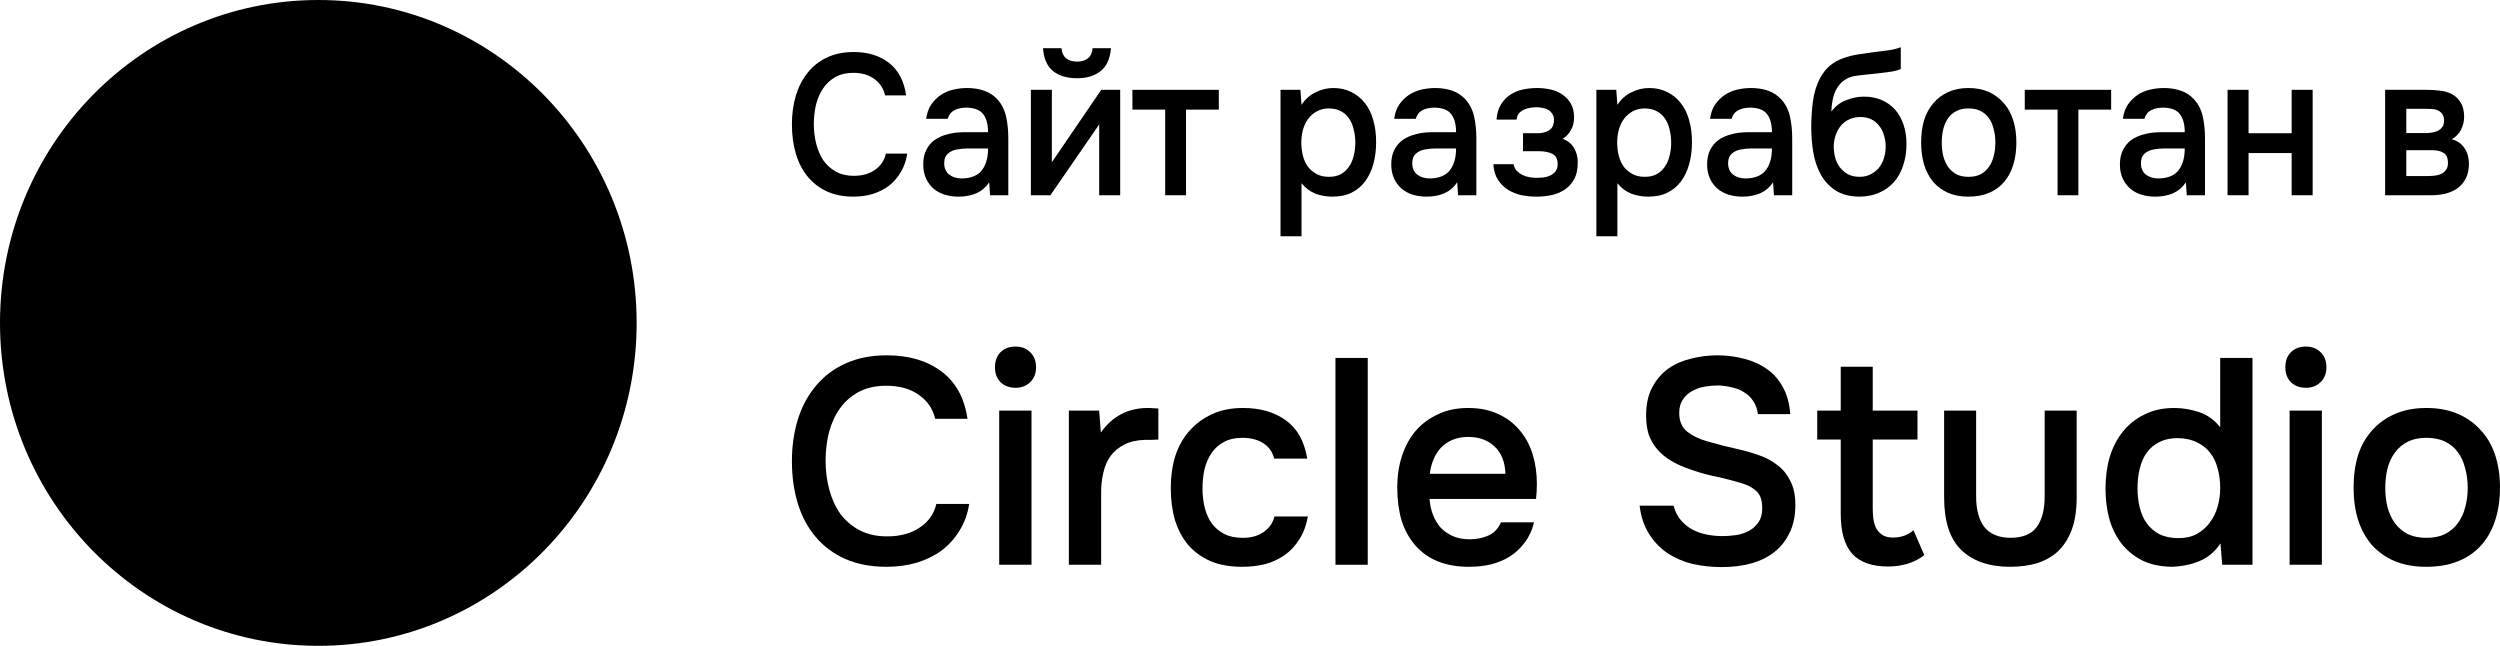
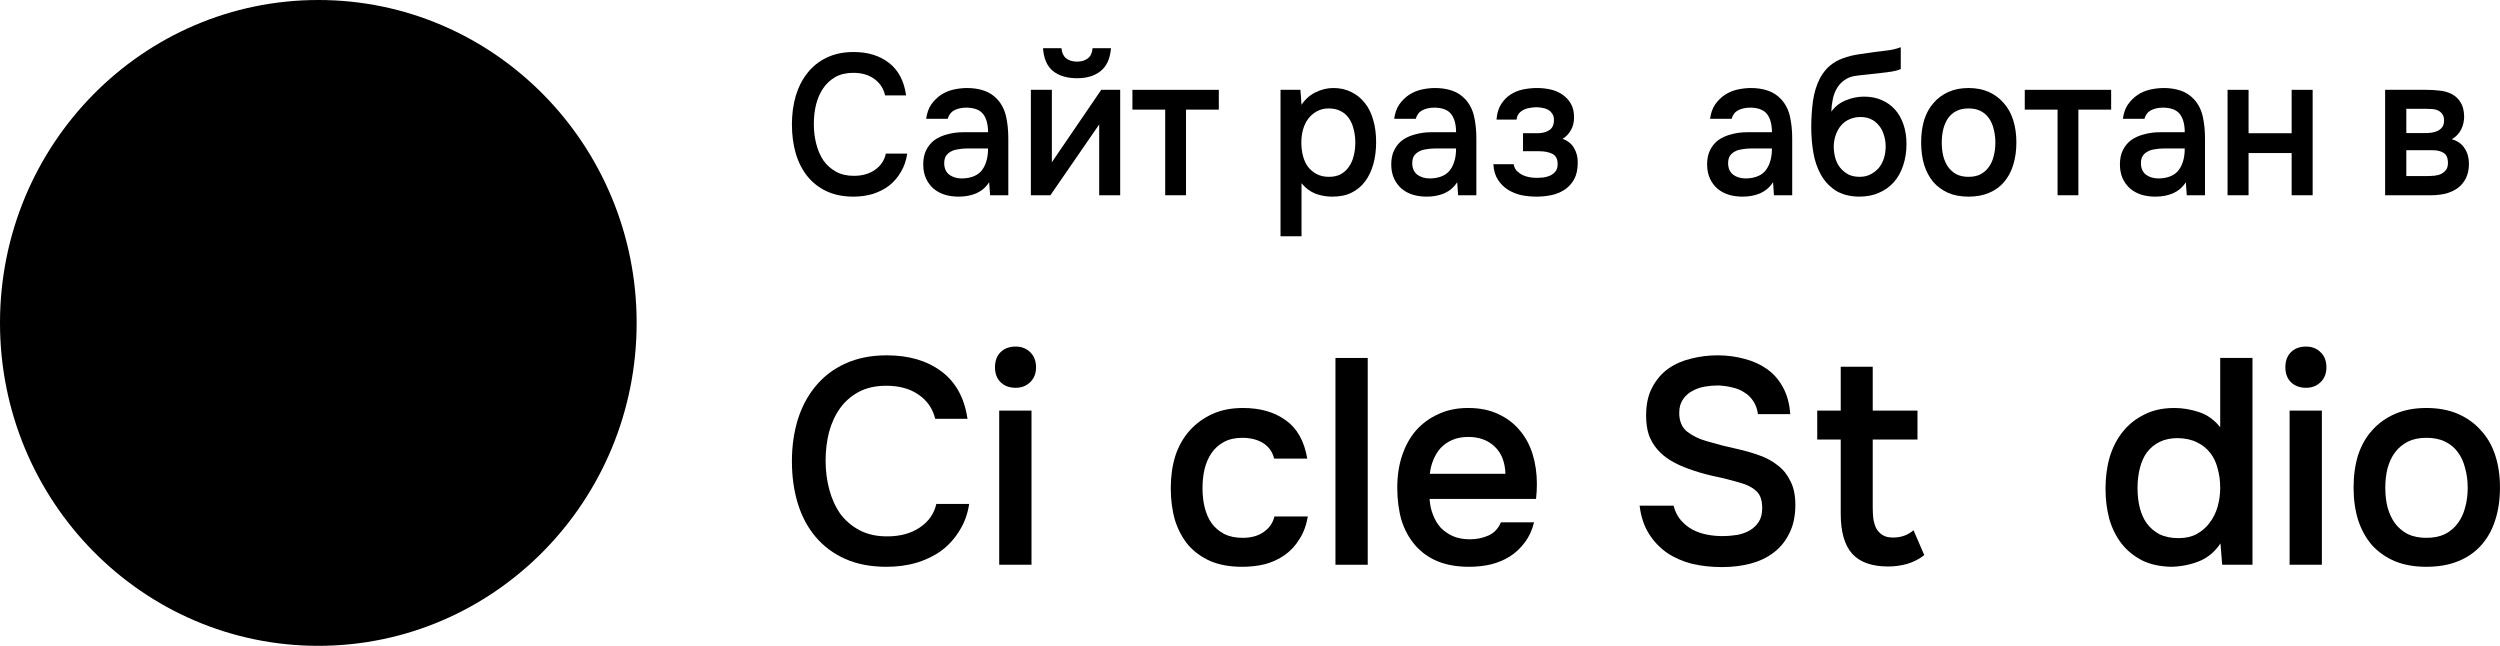
<svg xmlns="http://www.w3.org/2000/svg" width="120" height="31" viewBox="0 0 120 31" fill="none">
  <path d="M40.956 3.496C40.626 3.496 40.34 3.563 40.098 3.697C39.862 3.832 39.668 4.011 39.515 4.235C39.361 4.459 39.246 4.721 39.17 5.022C39.099 5.317 39.064 5.627 39.064 5.953C39.064 6.286 39.102 6.603 39.179 6.904C39.255 7.205 39.37 7.47 39.523 7.701C39.683 7.925 39.883 8.104 40.125 8.239C40.366 8.373 40.652 8.44 40.982 8.44C41.389 8.44 41.728 8.344 41.999 8.152C42.276 7.96 42.45 7.701 42.521 7.374H43.546C43.499 7.701 43.399 7.992 43.246 8.248C43.098 8.504 42.913 8.722 42.689 8.901C42.465 9.074 42.205 9.208 41.911 9.304C41.616 9.394 41.301 9.439 40.965 9.439C40.475 9.439 40.045 9.352 39.674 9.179C39.308 9.007 39.002 8.767 38.754 8.459C38.507 8.152 38.321 7.787 38.197 7.365C38.074 6.942 38.012 6.478 38.012 5.973C38.012 5.48 38.074 5.022 38.197 4.6C38.327 4.171 38.516 3.803 38.763 3.496C39.011 3.182 39.317 2.939 39.683 2.766C40.054 2.587 40.484 2.497 40.974 2.497C41.663 2.497 42.232 2.673 42.68 3.025C43.128 3.377 43.399 3.896 43.493 4.58H42.485C42.409 4.248 42.238 3.985 41.972 3.793C41.707 3.595 41.368 3.496 40.956 3.496Z" fill="#EEEEEE" style="fill:#EEEEEE;fill:color(display-p3 0.933 0.933 0.933);fill-opacity:1;" />
  <path d="M47.48 8.747C47.327 8.984 47.123 9.16 46.87 9.276C46.616 9.384 46.333 9.439 46.021 9.439C45.773 9.439 45.547 9.407 45.34 9.343C45.14 9.279 44.963 9.183 44.81 9.055C44.657 8.92 44.536 8.757 44.447 8.565C44.359 8.367 44.315 8.143 44.315 7.893C44.315 7.618 44.365 7.384 44.465 7.192C44.565 6.994 44.701 6.834 44.872 6.712C45.048 6.59 45.255 6.501 45.49 6.443C45.726 6.379 45.974 6.347 46.233 6.347H47.427C47.427 5.976 47.35 5.688 47.197 5.483C47.044 5.278 46.775 5.173 46.392 5.166C46.168 5.166 45.974 5.208 45.809 5.291C45.65 5.374 45.544 5.512 45.49 5.704H44.456C44.492 5.435 44.571 5.208 44.695 5.022C44.825 4.837 44.978 4.683 45.155 4.561C45.337 4.44 45.538 4.353 45.756 4.302C45.98 4.251 46.204 4.225 46.428 4.225C46.717 4.225 46.985 4.267 47.232 4.35C47.48 4.433 47.695 4.574 47.878 4.773C48.084 5.003 48.222 5.278 48.293 5.598C48.364 5.918 48.399 6.267 48.399 6.645V9.372H47.524L47.48 8.747ZM47.427 7.125H46.454C46.283 7.125 46.112 7.141 45.941 7.173C45.77 7.198 45.623 7.266 45.499 7.374C45.382 7.477 45.322 7.627 45.322 7.826C45.322 8.069 45.402 8.255 45.561 8.383C45.726 8.504 45.927 8.565 46.162 8.565C46.345 8.565 46.513 8.539 46.666 8.488C46.825 8.437 46.961 8.354 47.073 8.239C47.185 8.117 47.27 7.967 47.33 7.787C47.394 7.602 47.427 7.381 47.427 7.125Z" fill="#EEEEEE" style="fill:#EEEEEE;fill:color(display-p3 0.933 0.933 0.933);fill-opacity:1;" />
  <path d="M51.701 2.958C51.907 2.958 52.078 2.907 52.213 2.804C52.349 2.702 52.425 2.539 52.443 2.315H53.327C53.286 2.814 53.121 3.179 52.832 3.409C52.549 3.64 52.172 3.755 51.701 3.755C51.217 3.755 50.831 3.64 50.542 3.409C50.26 3.179 50.1 2.814 50.065 2.315H50.949C50.973 2.539 51.049 2.702 51.179 2.804C51.315 2.907 51.488 2.958 51.701 2.958ZM50.419 9.372H49.481V4.312H50.489V7.787L52.859 4.312H53.769V9.372H52.761V5.973C52.756 5.985 51.975 7.118 50.419 9.372Z" fill="#EEEEEE" style="fill:#EEEEEE;fill:color(display-p3 0.933 0.933 0.933);fill-opacity:1;" />
  <path d="M58.503 4.312V5.262H56.929V9.372H55.93V5.262H54.356V4.312H58.503Z" fill="#EEEEEE" style="fill:#EEEEEE;fill:color(display-p3 0.933 0.933 0.933);fill-opacity:1;" />
  <path d="M62.473 11.34H61.465V4.312H62.42L62.473 5.032C62.644 4.769 62.865 4.571 63.136 4.436C63.413 4.296 63.702 4.225 64.003 4.225C64.321 4.225 64.607 4.289 64.86 4.417C65.114 4.539 65.329 4.712 65.506 4.936C65.688 5.16 65.824 5.432 65.912 5.752C66.007 6.065 66.054 6.424 66.054 6.827C66.054 7.205 66.01 7.554 65.921 7.874C65.833 8.194 65.7 8.472 65.523 8.709C65.352 8.939 65.137 9.119 64.878 9.247C64.624 9.375 64.315 9.439 63.95 9.439C63.667 9.439 63.396 9.391 63.136 9.295C62.883 9.192 62.662 9.026 62.473 8.795V11.34ZM63.791 8.488C64.009 8.488 64.197 8.447 64.356 8.363C64.515 8.274 64.645 8.155 64.745 8.008C64.851 7.861 64.928 7.688 64.975 7.49C65.028 7.291 65.055 7.077 65.055 6.846C65.055 6.616 65.028 6.402 64.975 6.203C64.928 5.998 64.851 5.822 64.745 5.675C64.645 5.528 64.513 5.413 64.347 5.329C64.188 5.246 63.997 5.205 63.773 5.205C63.572 5.205 63.387 5.249 63.216 5.339C63.051 5.429 62.912 5.547 62.8 5.694C62.688 5.841 62.603 6.017 62.544 6.222C62.491 6.421 62.464 6.626 62.464 6.837C62.464 7.067 62.491 7.285 62.544 7.49C62.597 7.688 62.676 7.861 62.783 8.008C62.895 8.149 63.033 8.264 63.198 8.354C63.363 8.443 63.561 8.488 63.791 8.488Z" fill="#EEEEEE" style="fill:#EEEEEE;fill:color(display-p3 0.933 0.933 0.933);fill-opacity:1;" />
  <path d="M69.945 8.747C69.792 8.984 69.588 9.16 69.335 9.276C69.082 9.384 68.799 9.439 68.486 9.439C68.239 9.439 68.012 9.407 67.806 9.343C67.605 9.279 67.428 9.183 67.275 9.055C67.122 8.92 67.001 8.757 66.913 8.565C66.824 8.367 66.78 8.143 66.78 7.893C66.78 7.618 66.83 7.384 66.93 7.192C67.031 6.994 67.166 6.834 67.337 6.712C67.514 6.59 67.72 6.501 67.956 6.443C68.192 6.379 68.439 6.347 68.698 6.347H69.892C69.892 5.976 69.815 5.688 69.662 5.483C69.509 5.278 69.241 5.173 68.858 5.166C68.634 5.166 68.439 5.208 68.274 5.291C68.115 5.374 68.009 5.512 67.956 5.704H66.921C66.957 5.435 67.036 5.208 67.16 5.022C67.29 4.837 67.443 4.683 67.62 4.561C67.803 4.44 68.003 4.353 68.221 4.302C68.445 4.251 68.669 4.225 68.893 4.225C69.182 4.225 69.45 4.267 69.698 4.35C69.945 4.433 70.16 4.574 70.343 4.773C70.549 5.003 70.688 5.278 70.758 5.598C70.829 5.918 70.865 6.267 70.865 6.645V9.372H69.989L69.945 8.747ZM69.892 7.125H68.919C68.749 7.125 68.578 7.141 68.407 7.173C68.236 7.198 68.088 7.266 67.965 7.374C67.847 7.477 67.788 7.627 67.788 7.826C67.788 8.069 67.868 8.255 68.027 8.383C68.192 8.504 68.392 8.565 68.628 8.565C68.811 8.565 68.978 8.539 69.132 8.488C69.291 8.437 69.426 8.354 69.538 8.239C69.65 8.117 69.736 7.967 69.795 7.787C69.86 7.602 69.892 7.381 69.892 7.125Z" fill="#EEEEEE" style="fill:#EEEEEE;fill:color(display-p3 0.933 0.933 0.933);fill-opacity:1;" />
  <path d="M75.006 6.664C75.253 6.754 75.436 6.901 75.554 7.106C75.672 7.304 75.731 7.528 75.731 7.778C75.731 7.791 75.731 7.803 75.731 7.816C75.731 8.136 75.672 8.402 75.554 8.613C75.436 8.824 75.277 8.994 75.076 9.122C74.882 9.243 74.67 9.327 74.44 9.372C74.216 9.416 73.986 9.439 73.75 9.439C73.52 9.439 73.285 9.416 73.043 9.372C72.807 9.32 72.589 9.234 72.389 9.112C72.194 8.991 72.032 8.831 71.903 8.632C71.773 8.434 71.699 8.184 71.682 7.883H72.654C72.678 8.011 72.728 8.117 72.804 8.2C72.887 8.283 72.981 8.351 73.087 8.402C73.193 8.453 73.305 8.488 73.423 8.507C73.541 8.527 73.65 8.536 73.75 8.536C73.856 8.536 73.971 8.53 74.095 8.517C74.219 8.498 74.328 8.466 74.422 8.421C74.522 8.37 74.605 8.303 74.67 8.219C74.735 8.13 74.767 8.015 74.767 7.874C74.767 7.63 74.682 7.467 74.511 7.384C74.346 7.301 74.136 7.259 73.883 7.259H73.105V6.395H73.803C74.022 6.395 74.207 6.347 74.36 6.251C74.514 6.155 74.59 5.989 74.59 5.752C74.59 5.63 74.561 5.531 74.502 5.454C74.449 5.371 74.381 5.307 74.299 5.262C74.216 5.217 74.125 5.189 74.025 5.176C73.924 5.157 73.836 5.147 73.759 5.147C73.659 5.147 73.556 5.157 73.45 5.176C73.344 5.189 73.243 5.217 73.149 5.262C73.055 5.307 72.975 5.368 72.91 5.445C72.846 5.521 72.807 5.621 72.796 5.742H71.832C71.855 5.441 71.929 5.195 72.053 5.003C72.177 4.805 72.33 4.648 72.513 4.532C72.695 4.417 72.896 4.337 73.114 4.292C73.338 4.248 73.559 4.225 73.777 4.225C73.995 4.225 74.207 4.248 74.413 4.292C74.626 4.337 74.82 4.42 74.997 4.542C75.174 4.664 75.309 4.811 75.404 4.984C75.504 5.15 75.554 5.368 75.554 5.637C75.554 5.88 75.501 6.088 75.395 6.261C75.295 6.434 75.165 6.568 75.006 6.664Z" fill="#EEEEEE" style="fill:#EEEEEE;fill:color(display-p3 0.933 0.933 0.933);fill-opacity:1;" />
-   <path d="M77.634 11.34H76.626V4.312H77.581L77.634 5.032C77.805 4.769 78.026 4.571 78.297 4.436C78.574 4.296 78.863 4.225 79.164 4.225C79.482 4.225 79.768 4.289 80.021 4.417C80.275 4.539 80.49 4.712 80.667 4.936C80.85 5.16 80.985 5.432 81.073 5.752C81.168 6.065 81.215 6.424 81.215 6.827C81.215 7.205 81.171 7.554 81.082 7.874C80.994 8.194 80.861 8.472 80.684 8.709C80.513 8.939 80.298 9.119 80.039 9.247C79.786 9.375 79.476 9.439 79.111 9.439C78.828 9.439 78.557 9.391 78.297 9.295C78.044 9.192 77.823 9.026 77.634 8.795V11.34ZM78.952 8.488C79.17 8.488 79.358 8.447 79.517 8.363C79.677 8.274 79.806 8.155 79.906 8.008C80.013 7.861 80.089 7.688 80.136 7.49C80.189 7.291 80.216 7.077 80.216 6.846C80.216 6.616 80.189 6.402 80.136 6.203C80.089 5.998 80.013 5.822 79.906 5.675C79.806 5.528 79.674 5.413 79.509 5.329C79.349 5.246 79.158 5.205 78.934 5.205C78.734 5.205 78.548 5.249 78.377 5.339C78.212 5.429 78.073 5.547 77.961 5.694C77.849 5.841 77.764 6.017 77.705 6.222C77.652 6.421 77.625 6.626 77.625 6.837C77.625 7.067 77.652 7.285 77.705 7.49C77.758 7.688 77.838 7.861 77.944 8.008C78.056 8.149 78.194 8.264 78.359 8.354C78.524 8.443 78.722 8.488 78.952 8.488Z" fill="#EEEEEE" style="fill:#EEEEEE;fill:color(display-p3 0.933 0.933 0.933);fill-opacity:1;" />
  <path d="M85.106 8.747C84.953 8.984 84.75 9.16 84.496 9.276C84.243 9.384 83.96 9.439 83.647 9.439C83.4 9.439 83.173 9.407 82.967 9.343C82.766 9.279 82.589 9.183 82.436 9.055C82.283 8.92 82.162 8.757 82.074 8.565C81.985 8.367 81.941 8.143 81.941 7.893C81.941 7.618 81.991 7.384 82.091 7.192C82.192 6.994 82.327 6.834 82.498 6.712C82.675 6.59 82.881 6.501 83.117 6.443C83.353 6.379 83.6 6.347 83.86 6.347H85.053C85.053 5.976 84.977 5.688 84.823 5.483C84.67 5.278 84.402 5.173 84.019 5.166C83.795 5.166 83.6 5.208 83.435 5.291C83.276 5.374 83.17 5.512 83.117 5.704H82.083C82.118 5.435 82.198 5.208 82.321 5.022C82.451 4.837 82.604 4.683 82.781 4.561C82.964 4.44 83.164 4.353 83.382 4.302C83.606 4.251 83.83 4.225 84.054 4.225C84.343 4.225 84.611 4.267 84.859 4.35C85.106 4.433 85.321 4.574 85.504 4.773C85.71 5.003 85.849 5.278 85.92 5.598C85.99 5.918 86.026 6.267 86.026 6.645V9.372H85.15L85.106 8.747ZM85.053 7.125H84.081C83.91 7.125 83.739 7.141 83.568 7.173C83.397 7.198 83.25 7.266 83.126 7.374C83.008 7.477 82.949 7.627 82.949 7.826C82.949 8.069 83.029 8.255 83.188 8.383C83.353 8.504 83.553 8.565 83.789 8.565C83.972 8.565 84.14 8.539 84.293 8.488C84.452 8.437 84.588 8.354 84.7 8.239C84.811 8.117 84.897 7.967 84.956 7.787C85.021 7.602 85.053 7.381 85.053 7.125Z" fill="#EEEEEE" style="fill:#EEEEEE;fill:color(display-p3 0.933 0.933 0.933);fill-opacity:1;" />
  <path d="M87.904 5.358C88.092 5.102 88.328 4.92 88.611 4.811C88.894 4.696 89.18 4.638 89.469 4.638C89.787 4.638 90.07 4.693 90.317 4.801C90.571 4.91 90.786 5.064 90.963 5.262C91.139 5.461 91.275 5.701 91.369 5.982C91.464 6.258 91.511 6.568 91.511 6.914C91.511 7.285 91.458 7.627 91.352 7.941C91.251 8.255 91.101 8.523 90.901 8.747C90.706 8.965 90.468 9.135 90.185 9.256C89.908 9.378 89.592 9.439 89.239 9.439C88.773 9.432 88.39 9.33 88.089 9.131C87.794 8.933 87.562 8.677 87.391 8.363C87.22 8.05 87.102 7.698 87.037 7.307C86.972 6.91 86.94 6.51 86.94 6.107C86.94 5.704 86.966 5.291 87.019 4.869C87.078 4.446 87.193 4.072 87.364 3.745C87.506 3.489 87.668 3.288 87.85 3.14C88.039 2.987 88.245 2.871 88.469 2.795C88.693 2.711 88.932 2.651 89.186 2.612C89.439 2.574 89.701 2.535 89.972 2.497C90.179 2.471 90.388 2.446 90.6 2.42C90.818 2.395 91.03 2.343 91.237 2.267V3.313C91.131 3.364 90.983 3.406 90.795 3.438C90.606 3.464 90.406 3.489 90.193 3.515C89.981 3.534 89.772 3.556 89.566 3.582C89.359 3.601 89.177 3.624 89.018 3.649C88.829 3.681 88.661 3.752 88.514 3.86C88.372 3.963 88.257 4.091 88.169 4.244C88.08 4.392 88.016 4.564 87.974 4.763C87.933 4.955 87.909 5.153 87.904 5.358ZM89.265 8.488C89.466 8.488 89.642 8.447 89.796 8.363C89.955 8.28 90.087 8.175 90.193 8.047C90.299 7.912 90.379 7.759 90.432 7.586C90.485 7.406 90.512 7.221 90.512 7.029C90.512 6.83 90.482 6.645 90.423 6.472C90.37 6.293 90.291 6.142 90.185 6.021C90.084 5.893 89.961 5.793 89.813 5.723C89.666 5.653 89.498 5.617 89.309 5.617C89.115 5.617 88.938 5.653 88.779 5.723C88.626 5.787 88.493 5.883 88.381 6.011C88.275 6.133 88.189 6.28 88.125 6.453C88.06 6.626 88.024 6.811 88.019 7.01C88.019 7.202 88.042 7.387 88.089 7.566C88.136 7.739 88.21 7.893 88.31 8.027C88.416 8.162 88.546 8.274 88.699 8.363C88.858 8.447 89.047 8.488 89.265 8.488Z" fill="#EEEEEE" style="fill:#EEEEEE;fill:color(display-p3 0.933 0.933 0.933);fill-opacity:1;" />
  <path d="M94.487 4.225C94.859 4.225 95.186 4.289 95.469 4.417C95.751 4.545 95.99 4.725 96.185 4.955C96.385 5.179 96.535 5.451 96.635 5.771C96.736 6.091 96.786 6.446 96.786 6.837C96.786 7.234 96.736 7.592 96.635 7.912C96.541 8.226 96.397 8.498 96.202 8.728C96.008 8.959 95.766 9.135 95.477 9.256C95.194 9.378 94.864 9.439 94.487 9.439C94.116 9.439 93.789 9.378 93.506 9.256C93.223 9.128 92.984 8.952 92.79 8.728C92.601 8.498 92.457 8.223 92.356 7.903C92.262 7.582 92.215 7.227 92.215 6.837C92.215 6.446 92.262 6.091 92.356 5.771C92.457 5.451 92.604 5.179 92.799 4.955C92.993 4.725 93.232 4.545 93.515 4.417C93.798 4.289 94.122 4.225 94.487 4.225ZM94.487 8.488C94.717 8.488 94.912 8.447 95.071 8.363C95.236 8.274 95.368 8.155 95.469 8.008C95.575 7.861 95.651 7.688 95.698 7.49C95.751 7.291 95.778 7.077 95.778 6.846C95.778 6.616 95.751 6.402 95.698 6.203C95.651 5.998 95.575 5.822 95.469 5.675C95.368 5.528 95.236 5.413 95.071 5.329C94.912 5.246 94.717 5.205 94.487 5.205C94.263 5.205 94.069 5.246 93.904 5.329C93.745 5.413 93.612 5.528 93.506 5.675C93.406 5.822 93.329 5.998 93.276 6.203C93.229 6.402 93.205 6.616 93.205 6.846C93.205 7.077 93.229 7.291 93.276 7.49C93.329 7.688 93.406 7.861 93.506 8.008C93.612 8.155 93.745 8.274 93.904 8.363C94.069 8.447 94.263 8.488 94.487 8.488Z" fill="#EEEEEE" style="fill:#EEEEEE;fill:color(display-p3 0.933 0.933 0.933);fill-opacity:1;" />
  <path d="M101.335 4.312V5.262H99.762V9.372H98.763V5.262H97.189V4.312H101.335Z" fill="#EEEEEE" style="fill:#EEEEEE;fill:color(display-p3 0.933 0.933 0.933);fill-opacity:1;" />
  <path d="M104.921 8.747C104.768 8.984 104.564 9.16 104.311 9.276C104.057 9.384 103.775 9.439 103.462 9.439C103.215 9.439 102.988 9.407 102.781 9.343C102.581 9.279 102.404 9.183 102.251 9.055C102.098 8.92 101.977 8.757 101.888 8.565C101.8 8.367 101.756 8.143 101.756 7.893C101.756 7.618 101.806 7.384 101.906 7.192C102.006 6.994 102.142 6.834 102.313 6.712C102.49 6.59 102.696 6.501 102.932 6.443C103.167 6.379 103.415 6.347 103.674 6.347H104.868C104.868 5.976 104.791 5.688 104.638 5.483C104.485 5.278 104.217 5.173 103.834 5.166C103.61 5.166 103.415 5.208 103.25 5.291C103.091 5.374 102.985 5.512 102.932 5.704H101.897C101.933 5.435 102.012 5.208 102.136 5.022C102.266 4.837 102.419 4.683 102.596 4.561C102.778 4.44 102.979 4.353 103.197 4.302C103.421 4.251 103.645 4.225 103.869 4.225C104.158 4.225 104.426 4.267 104.673 4.35C104.921 4.433 105.136 4.574 105.319 4.773C105.525 5.003 105.664 5.278 105.734 5.598C105.805 5.918 105.84 6.267 105.84 6.645V9.372H104.965L104.921 8.747ZM104.868 7.125H103.895C103.724 7.125 103.554 7.141 103.383 7.173C103.212 7.198 103.064 7.266 102.941 7.374C102.823 7.477 102.764 7.627 102.764 7.826C102.764 8.069 102.843 8.255 103.002 8.383C103.167 8.504 103.368 8.565 103.604 8.565C103.786 8.565 103.954 8.539 104.108 8.488C104.267 8.437 104.402 8.354 104.514 8.239C104.626 8.117 104.712 7.967 104.771 7.787C104.835 7.602 104.868 7.381 104.868 7.125Z" fill="#EEEEEE" style="fill:#EEEEEE;fill:color(display-p3 0.933 0.933 0.933);fill-opacity:1;" />
  <path d="M106.923 9.372V4.312H107.931V6.395H109.999V4.312H111.007V9.372H109.999V7.346H107.931V9.372H106.923Z" fill="#EEEEEE" style="fill:#EEEEEE;fill:color(display-p3 0.933 0.933 0.933);fill-opacity:1;" />
  <path d="M114.486 4.312H116.475C116.681 4.312 116.891 4.324 117.103 4.35C117.315 4.369 117.507 4.424 117.678 4.513C117.854 4.603 117.996 4.734 118.102 4.907C118.214 5.073 118.273 5.301 118.279 5.589C118.279 5.813 118.232 6.021 118.137 6.213C118.043 6.405 117.893 6.562 117.686 6.683C117.969 6.766 118.176 6.914 118.305 7.125C118.441 7.33 118.509 7.576 118.509 7.864C118.509 8.133 118.459 8.367 118.358 8.565C118.258 8.757 118.125 8.914 117.96 9.035C117.795 9.151 117.604 9.237 117.386 9.295C117.168 9.346 116.938 9.372 116.696 9.372H114.486V4.312ZM115.503 5.224V6.386H116.113C116.248 6.386 116.387 6.386 116.528 6.386C116.676 6.379 116.805 6.357 116.917 6.318C117.035 6.28 117.129 6.219 117.2 6.136C117.277 6.053 117.315 5.934 117.315 5.781C117.315 5.646 117.286 5.544 117.227 5.473C117.174 5.397 117.106 5.339 117.023 5.301C116.941 5.262 116.846 5.24 116.74 5.233C116.64 5.227 116.546 5.224 116.457 5.224H115.503ZM116.528 8.45C116.646 8.45 116.761 8.443 116.873 8.431C116.991 8.418 117.094 8.389 117.182 8.344C117.277 8.293 117.353 8.229 117.412 8.152C117.471 8.069 117.501 7.96 117.501 7.826C117.501 7.582 117.43 7.419 117.289 7.336C117.153 7.253 116.985 7.211 116.785 7.211H115.503V8.45H116.528Z" fill="#EEEEEE" style="fill:#EEEEEE;fill:color(display-p3 0.933 0.933 0.933);fill-opacity:1;" />
  <path d="M42.538 18.516C42.031 18.516 41.591 18.614 41.22 18.811C40.857 19.007 40.558 19.269 40.322 19.597C40.087 19.925 39.91 20.308 39.792 20.748C39.684 21.179 39.629 21.633 39.629 22.11C39.629 22.597 39.688 23.06 39.806 23.5C39.924 23.94 40.1 24.328 40.336 24.665C40.581 24.993 40.889 25.255 41.26 25.451C41.632 25.648 42.072 25.746 42.579 25.746C43.204 25.746 43.725 25.606 44.142 25.325C44.568 25.044 44.835 24.665 44.944 24.188H46.521C46.448 24.665 46.294 25.091 46.059 25.465C45.832 25.84 45.547 26.158 45.202 26.42C44.858 26.673 44.459 26.869 44.006 27.009C43.553 27.141 43.068 27.206 42.552 27.206C41.8 27.206 41.138 27.08 40.567 26.827C40.005 26.574 39.534 26.223 39.154 25.774C38.773 25.325 38.487 24.791 38.297 24.174C38.107 23.556 38.012 22.877 38.012 22.138C38.012 21.417 38.107 20.748 38.297 20.131C38.496 19.503 38.786 18.965 39.167 18.516C39.548 18.057 40.019 17.702 40.581 17.449C41.152 17.187 41.813 17.056 42.565 17.056C43.626 17.056 44.5 17.313 45.189 17.828C45.877 18.343 46.294 19.101 46.439 20.102H44.89C44.772 19.616 44.509 19.232 44.101 18.951C43.694 18.661 43.172 18.516 42.538 18.516Z" fill="#EEEEEE" style="fill:#EEEEEE;fill:color(display-p3 0.933 0.933 0.933);fill-opacity:1;" />
  <path d="M48.751 16.635C49.032 16.635 49.263 16.724 49.444 16.901C49.634 17.079 49.73 17.323 49.73 17.631C49.73 17.931 49.634 18.17 49.444 18.348C49.263 18.525 49.032 18.614 48.751 18.614C48.452 18.614 48.212 18.525 48.031 18.348C47.849 18.17 47.759 17.931 47.759 17.631C47.759 17.323 47.849 17.079 48.031 16.901C48.212 16.724 48.452 16.635 48.751 16.635ZM47.962 27.108V19.709H49.512V27.108H47.962Z" fill="#EEEEEE" style="fill:#EEEEEE;fill:color(display-p3 0.933 0.933 0.933);fill-opacity:1;" />
-   <path d="M51.305 27.108V19.709H52.76L52.841 20.762C53.394 19.976 54.146 19.583 55.098 19.583C55.188 19.583 55.275 19.588 55.356 19.597C55.447 19.597 55.528 19.602 55.601 19.611V21.099C55.492 21.099 55.383 21.104 55.275 21.113C55.175 21.113 55.075 21.113 54.975 21.113C54.577 21.122 54.242 21.197 53.97 21.338C53.707 21.469 53.489 21.647 53.317 21.871C53.154 22.096 53.036 22.363 52.964 22.672C52.891 22.971 52.855 23.294 52.855 23.64V27.108H51.305Z" fill="#EEEEEE" style="fill:#EEEEEE;fill:color(display-p3 0.933 0.933 0.933);fill-opacity:1;" />
  <path d="M59.623 27.206C59.043 27.206 58.54 27.117 58.114 26.939C57.688 26.752 57.33 26.495 57.04 26.167C56.759 25.83 56.546 25.433 56.401 24.974C56.265 24.506 56.197 23.991 56.197 23.43C56.197 22.868 56.27 22.353 56.415 21.885C56.569 21.417 56.795 21.015 57.094 20.678C57.394 20.341 57.756 20.074 58.182 19.878C58.608 19.681 59.102 19.583 59.663 19.583C60.488 19.583 61.172 19.779 61.716 20.173C62.26 20.556 62.604 21.169 62.749 22.012H61.159C61.077 21.684 60.9 21.436 60.629 21.268C60.357 21.099 60.026 21.015 59.636 21.015C59.292 21.015 58.997 21.08 58.753 21.212C58.508 21.343 58.309 21.52 58.155 21.745C58.001 21.97 57.887 22.232 57.815 22.531C57.751 22.821 57.72 23.125 57.72 23.444C57.72 23.771 57.756 24.08 57.828 24.37C57.901 24.66 58.014 24.913 58.168 25.128C58.322 25.334 58.522 25.503 58.766 25.634C59.011 25.755 59.306 25.816 59.65 25.816C60.058 25.816 60.393 25.723 60.656 25.535C60.928 25.348 61.1 25.1 61.172 24.791H62.776C62.704 25.213 62.568 25.578 62.368 25.886C62.178 26.195 61.943 26.448 61.662 26.645C61.381 26.841 61.068 26.986 60.724 27.08C60.379 27.164 60.012 27.206 59.623 27.206Z" fill="#EEEEEE" style="fill:#EEEEEE;fill:color(display-p3 0.933 0.933 0.933);fill-opacity:1;" />
  <path d="M64.102 27.108V17.182H65.651V27.108H64.102Z" fill="#EEEEEE" style="fill:#EEEEEE;fill:color(display-p3 0.933 0.933 0.933);fill-opacity:1;" />
  <path d="M68.619 23.949C68.637 24.221 68.691 24.473 68.782 24.707C68.872 24.941 68.995 25.147 69.149 25.325C69.312 25.493 69.507 25.629 69.733 25.732C69.969 25.835 70.241 25.886 70.549 25.886C70.875 25.886 71.174 25.826 71.446 25.704C71.718 25.582 71.917 25.372 72.044 25.072H73.634C73.544 25.447 73.394 25.769 73.186 26.041C72.986 26.312 72.746 26.537 72.465 26.715C72.194 26.883 71.89 27.009 71.555 27.094C71.228 27.169 70.879 27.206 70.508 27.206C69.937 27.206 69.434 27.117 68.999 26.939C68.573 26.762 68.215 26.504 67.925 26.167C67.635 25.83 67.418 25.433 67.273 24.974C67.137 24.506 67.069 23.982 67.069 23.401C67.069 22.84 67.146 22.33 67.3 21.871C67.454 21.403 67.676 21.001 67.966 20.664C68.265 20.327 68.623 20.065 69.04 19.878C69.457 19.681 69.933 19.583 70.467 19.583C71.029 19.583 71.514 19.681 71.922 19.878C72.329 20.065 72.669 20.322 72.941 20.65C73.222 20.977 73.43 21.361 73.566 21.801C73.702 22.241 73.77 22.718 73.77 23.233C73.77 23.476 73.757 23.715 73.73 23.949H68.619ZM72.261 22.742C72.243 22.18 72.071 21.745 71.745 21.436C71.419 21.127 70.997 20.973 70.481 20.973C70.191 20.973 69.937 21.02 69.72 21.113C69.502 21.207 69.316 21.333 69.162 21.492C69.017 21.651 68.9 21.838 68.809 22.054C68.718 22.269 68.659 22.498 68.632 22.742H72.261Z" fill="#EEEEEE" style="fill:#EEEEEE;fill:color(display-p3 0.933 0.933 0.933);fill-opacity:1;" />
  <path d="M82.466 18.502C82.257 18.502 82.044 18.521 81.827 18.558C81.609 18.596 81.41 18.666 81.229 18.769C81.048 18.862 80.898 18.998 80.78 19.176C80.662 19.344 80.603 19.559 80.603 19.822C80.603 20.215 80.73 20.514 80.984 20.72C81.238 20.917 81.541 21.066 81.895 21.169C82.149 21.244 82.402 21.314 82.656 21.38C82.919 21.445 83.159 21.502 83.376 21.548C83.757 21.633 84.115 21.736 84.45 21.857C84.795 21.979 85.094 22.143 85.347 22.349C85.601 22.545 85.801 22.798 85.946 23.107C86.1 23.406 86.177 23.781 86.177 24.23C86.177 24.763 86.082 25.217 85.891 25.592C85.71 25.966 85.461 26.275 85.144 26.518C84.826 26.762 84.455 26.939 84.029 27.052C83.603 27.164 83.145 27.22 82.656 27.22C82.158 27.22 81.682 27.169 81.229 27.066C80.785 26.953 80.386 26.78 80.033 26.546C79.679 26.303 79.385 25.994 79.149 25.62C78.913 25.245 78.764 24.796 78.701 24.272H80.332C80.404 24.553 80.522 24.787 80.685 24.974C80.848 25.161 81.034 25.311 81.242 25.423C81.46 25.535 81.691 25.615 81.936 25.662C82.18 25.709 82.421 25.732 82.656 25.732C82.91 25.732 83.154 25.713 83.39 25.676C83.626 25.629 83.83 25.554 84.002 25.451C84.174 25.348 84.314 25.213 84.423 25.044C84.532 24.876 84.586 24.656 84.586 24.384C84.586 24.01 84.491 23.738 84.301 23.57C84.111 23.392 83.857 23.261 83.54 23.177C83.105 23.046 82.656 22.934 82.194 22.84C81.741 22.737 81.31 22.606 80.903 22.447C80.631 22.344 80.382 22.222 80.155 22.082C79.928 21.942 79.729 21.773 79.557 21.576C79.385 21.38 79.249 21.151 79.149 20.889C79.058 20.617 79.013 20.304 79.013 19.948C79.013 19.405 79.113 18.951 79.312 18.586C79.512 18.212 79.77 17.912 80.087 17.688C80.413 17.463 80.78 17.304 81.188 17.21C81.596 17.107 82.013 17.056 82.439 17.056C82.892 17.056 83.322 17.112 83.73 17.224C84.138 17.327 84.5 17.491 84.817 17.716C85.135 17.94 85.388 18.23 85.579 18.586C85.778 18.942 85.896 19.372 85.932 19.878H84.382C84.346 19.625 84.269 19.415 84.151 19.246C84.043 19.078 83.902 18.942 83.73 18.839C83.567 18.727 83.376 18.647 83.159 18.6C82.942 18.544 82.71 18.511 82.466 18.502Z" fill="#EEEEEE" style="fill:#EEEEEE;fill:color(display-p3 0.933 0.933 0.933);fill-opacity:1;" />
  <path d="M89.891 19.709H92.039V21.099H89.891V24.356C89.891 24.543 89.9 24.721 89.918 24.89C89.946 25.058 89.991 25.213 90.054 25.353C90.127 25.484 90.227 25.592 90.353 25.676C90.48 25.76 90.652 25.802 90.87 25.802C91.251 25.802 91.577 25.685 91.849 25.451L92.365 26.645C92.129 26.832 91.858 26.972 91.55 27.066C91.242 27.15 90.938 27.192 90.639 27.192C89.859 27.192 89.284 26.991 88.912 26.588C88.541 26.177 88.355 25.535 88.355 24.665V21.099H87.227V19.709H88.355V17.604H89.891V19.709Z" fill="#EEEEEE" style="fill:#EEEEEE;fill:color(display-p3 0.933 0.933 0.933);fill-opacity:1;" />
-   <path d="M96.485 25.816C97.083 25.816 97.509 25.643 97.763 25.297C98.017 24.951 98.144 24.459 98.144 23.823V19.709H99.68V23.879C99.68 24.497 99.598 25.021 99.435 25.451C99.272 25.872 99.05 26.214 98.769 26.476C98.488 26.729 98.153 26.916 97.763 27.038C97.382 27.15 96.957 27.206 96.485 27.206C95.489 27.206 94.709 26.939 94.147 26.406C93.594 25.872 93.318 25.03 93.318 23.879V19.709H94.854V23.823C94.854 24.459 94.986 24.951 95.248 25.297C95.52 25.634 95.933 25.807 96.485 25.816Z" fill="#EEEEEE" style="fill:#EEEEEE;fill:color(display-p3 0.933 0.933 0.933);fill-opacity:1;" />
  <path d="M108.119 27.108H106.665L106.583 26.083C106.321 26.476 105.99 26.757 105.591 26.925C105.192 27.094 104.744 27.187 104.245 27.206C103.693 27.197 103.217 27.094 102.818 26.897C102.419 26.691 102.089 26.42 101.826 26.083C101.563 25.737 101.368 25.339 101.241 24.89C101.124 24.44 101.065 23.963 101.065 23.458C101.065 22.905 101.133 22.395 101.269 21.927C101.414 21.459 101.626 21.052 101.907 20.706C102.188 20.36 102.533 20.088 102.94 19.892C103.348 19.686 103.824 19.583 104.368 19.583C104.757 19.583 105.152 19.648 105.55 19.779C105.949 19.91 106.289 20.154 106.57 20.509V17.182H108.119V27.108ZM104.544 21.029C104.2 21.029 103.906 21.09 103.661 21.212C103.416 21.333 103.212 21.502 103.049 21.717C102.895 21.932 102.782 22.189 102.709 22.489C102.637 22.779 102.601 23.093 102.601 23.43C102.601 23.767 102.637 24.08 102.709 24.37C102.782 24.66 102.895 24.913 103.049 25.128C103.212 25.344 103.416 25.517 103.661 25.648C103.915 25.769 104.218 25.83 104.572 25.83C104.907 25.83 105.197 25.765 105.442 25.634C105.695 25.493 105.904 25.311 106.067 25.086C106.239 24.862 106.366 24.604 106.447 24.314C106.529 24.024 106.57 23.724 106.57 23.416C106.57 23.088 106.529 22.779 106.447 22.489C106.375 22.199 106.257 21.951 106.094 21.745C105.931 21.53 105.722 21.361 105.469 21.239C105.215 21.108 104.907 21.038 104.544 21.029Z" fill="#EEEEEE" style="fill:#EEEEEE;fill:color(display-p3 0.933 0.933 0.933);fill-opacity:1;" />
  <path d="M110.689 16.635C110.97 16.635 111.201 16.724 111.382 16.901C111.573 17.079 111.668 17.323 111.668 17.631C111.668 17.931 111.573 18.17 111.382 18.348C111.201 18.525 110.97 18.614 110.689 18.614C110.39 18.614 110.15 18.525 109.969 18.348C109.787 18.17 109.697 17.931 109.697 17.631C109.697 17.323 109.787 17.079 109.969 16.901C110.15 16.724 110.39 16.635 110.689 16.635ZM109.901 27.108V19.709H111.45V27.108H109.901Z" fill="#EEEEEE" style="fill:#EEEEEE;fill:color(display-p3 0.933 0.933 0.933);fill-opacity:1;" />
  <path d="M116.465 19.583C117.036 19.583 117.539 19.677 117.974 19.864C118.409 20.051 118.776 20.313 119.075 20.65C119.383 20.977 119.614 21.375 119.768 21.843C119.922 22.311 119.999 22.831 119.999 23.401C119.999 23.982 119.922 24.506 119.768 24.974C119.623 25.433 119.401 25.83 119.102 26.167C118.803 26.504 118.432 26.762 117.988 26.939C117.553 27.117 117.045 27.206 116.465 27.206C115.894 27.206 115.391 27.117 114.956 26.939C114.521 26.752 114.154 26.495 113.855 26.167C113.565 25.83 113.343 25.428 113.189 24.96C113.044 24.492 112.972 23.973 112.972 23.401C112.972 22.831 113.044 22.311 113.189 21.843C113.343 21.375 113.57 20.977 113.869 20.65C114.168 20.313 114.535 20.051 114.97 19.864C115.405 19.677 115.903 19.583 116.465 19.583ZM116.465 25.816C116.819 25.816 117.118 25.755 117.362 25.634C117.616 25.503 117.82 25.33 117.974 25.114C118.137 24.899 118.255 24.646 118.327 24.356C118.409 24.066 118.45 23.753 118.45 23.416C118.45 23.079 118.409 22.765 118.327 22.475C118.255 22.175 118.137 21.918 117.974 21.703C117.82 21.488 117.616 21.319 117.362 21.197C117.118 21.076 116.819 21.015 116.465 21.015C116.121 21.015 115.826 21.076 115.582 21.197C115.337 21.319 115.133 21.488 114.97 21.703C114.807 21.918 114.684 22.175 114.603 22.475C114.53 22.765 114.494 23.079 114.494 23.416C114.494 23.753 114.53 24.066 114.603 24.356C114.684 24.646 114.802 24.899 114.956 25.114C115.119 25.33 115.323 25.503 115.568 25.634C115.822 25.755 116.121 25.816 116.465 25.816Z" fill="#EEEEEE" style="fill:#EEEEEE;fill:color(display-p3 0.933 0.933 0.933);fill-opacity:1;" />
  <path d="M30.559 15.5C30.559 24.06 23.718 31 15.28 31C6.841 31 0 24.06 0 15.5C0 6.94 6.841 0 15.28 0C23.718 0 30.559 6.94 30.559 15.5Z" fill="#2725CC" style="fill:#2725CC;fill:color(display-p3 0.153 0.145 0.8);fill-opacity:1;" />
  <path d="M15.853 24.949C13.306 24.949 11.187 24.044 9.497 22.233C7.806 20.423 6.961 18.178 6.961 15.498C6.961 12.818 7.806 10.573 9.497 8.763C11.187 6.952 13.306 6.047 15.853 6.047C17.498 6.047 18.986 6.469 20.316 7.314C21.645 8.135 22.615 9.258 23.223 10.682L21.837 11.551C21.341 10.392 20.552 9.475 19.47 8.799C18.411 8.123 17.205 7.785 15.853 7.785C13.847 7.785 12.145 8.533 10.748 10.03C9.373 11.503 8.685 13.325 8.685 15.498C8.685 17.695 9.373 19.53 10.748 21.002C12.123 22.475 13.824 23.211 15.853 23.211C17.205 23.211 18.411 22.873 19.47 22.197C20.552 21.521 21.375 20.604 21.939 19.445L23.358 20.35C22.682 21.751 21.668 22.873 20.316 23.718C18.963 24.539 17.476 24.949 15.853 24.949Z" fill="#EEEEEE" style="fill:#EEEEEE;fill:color(display-p3 0.933 0.933 0.933);fill-opacity:1;" />
</svg>